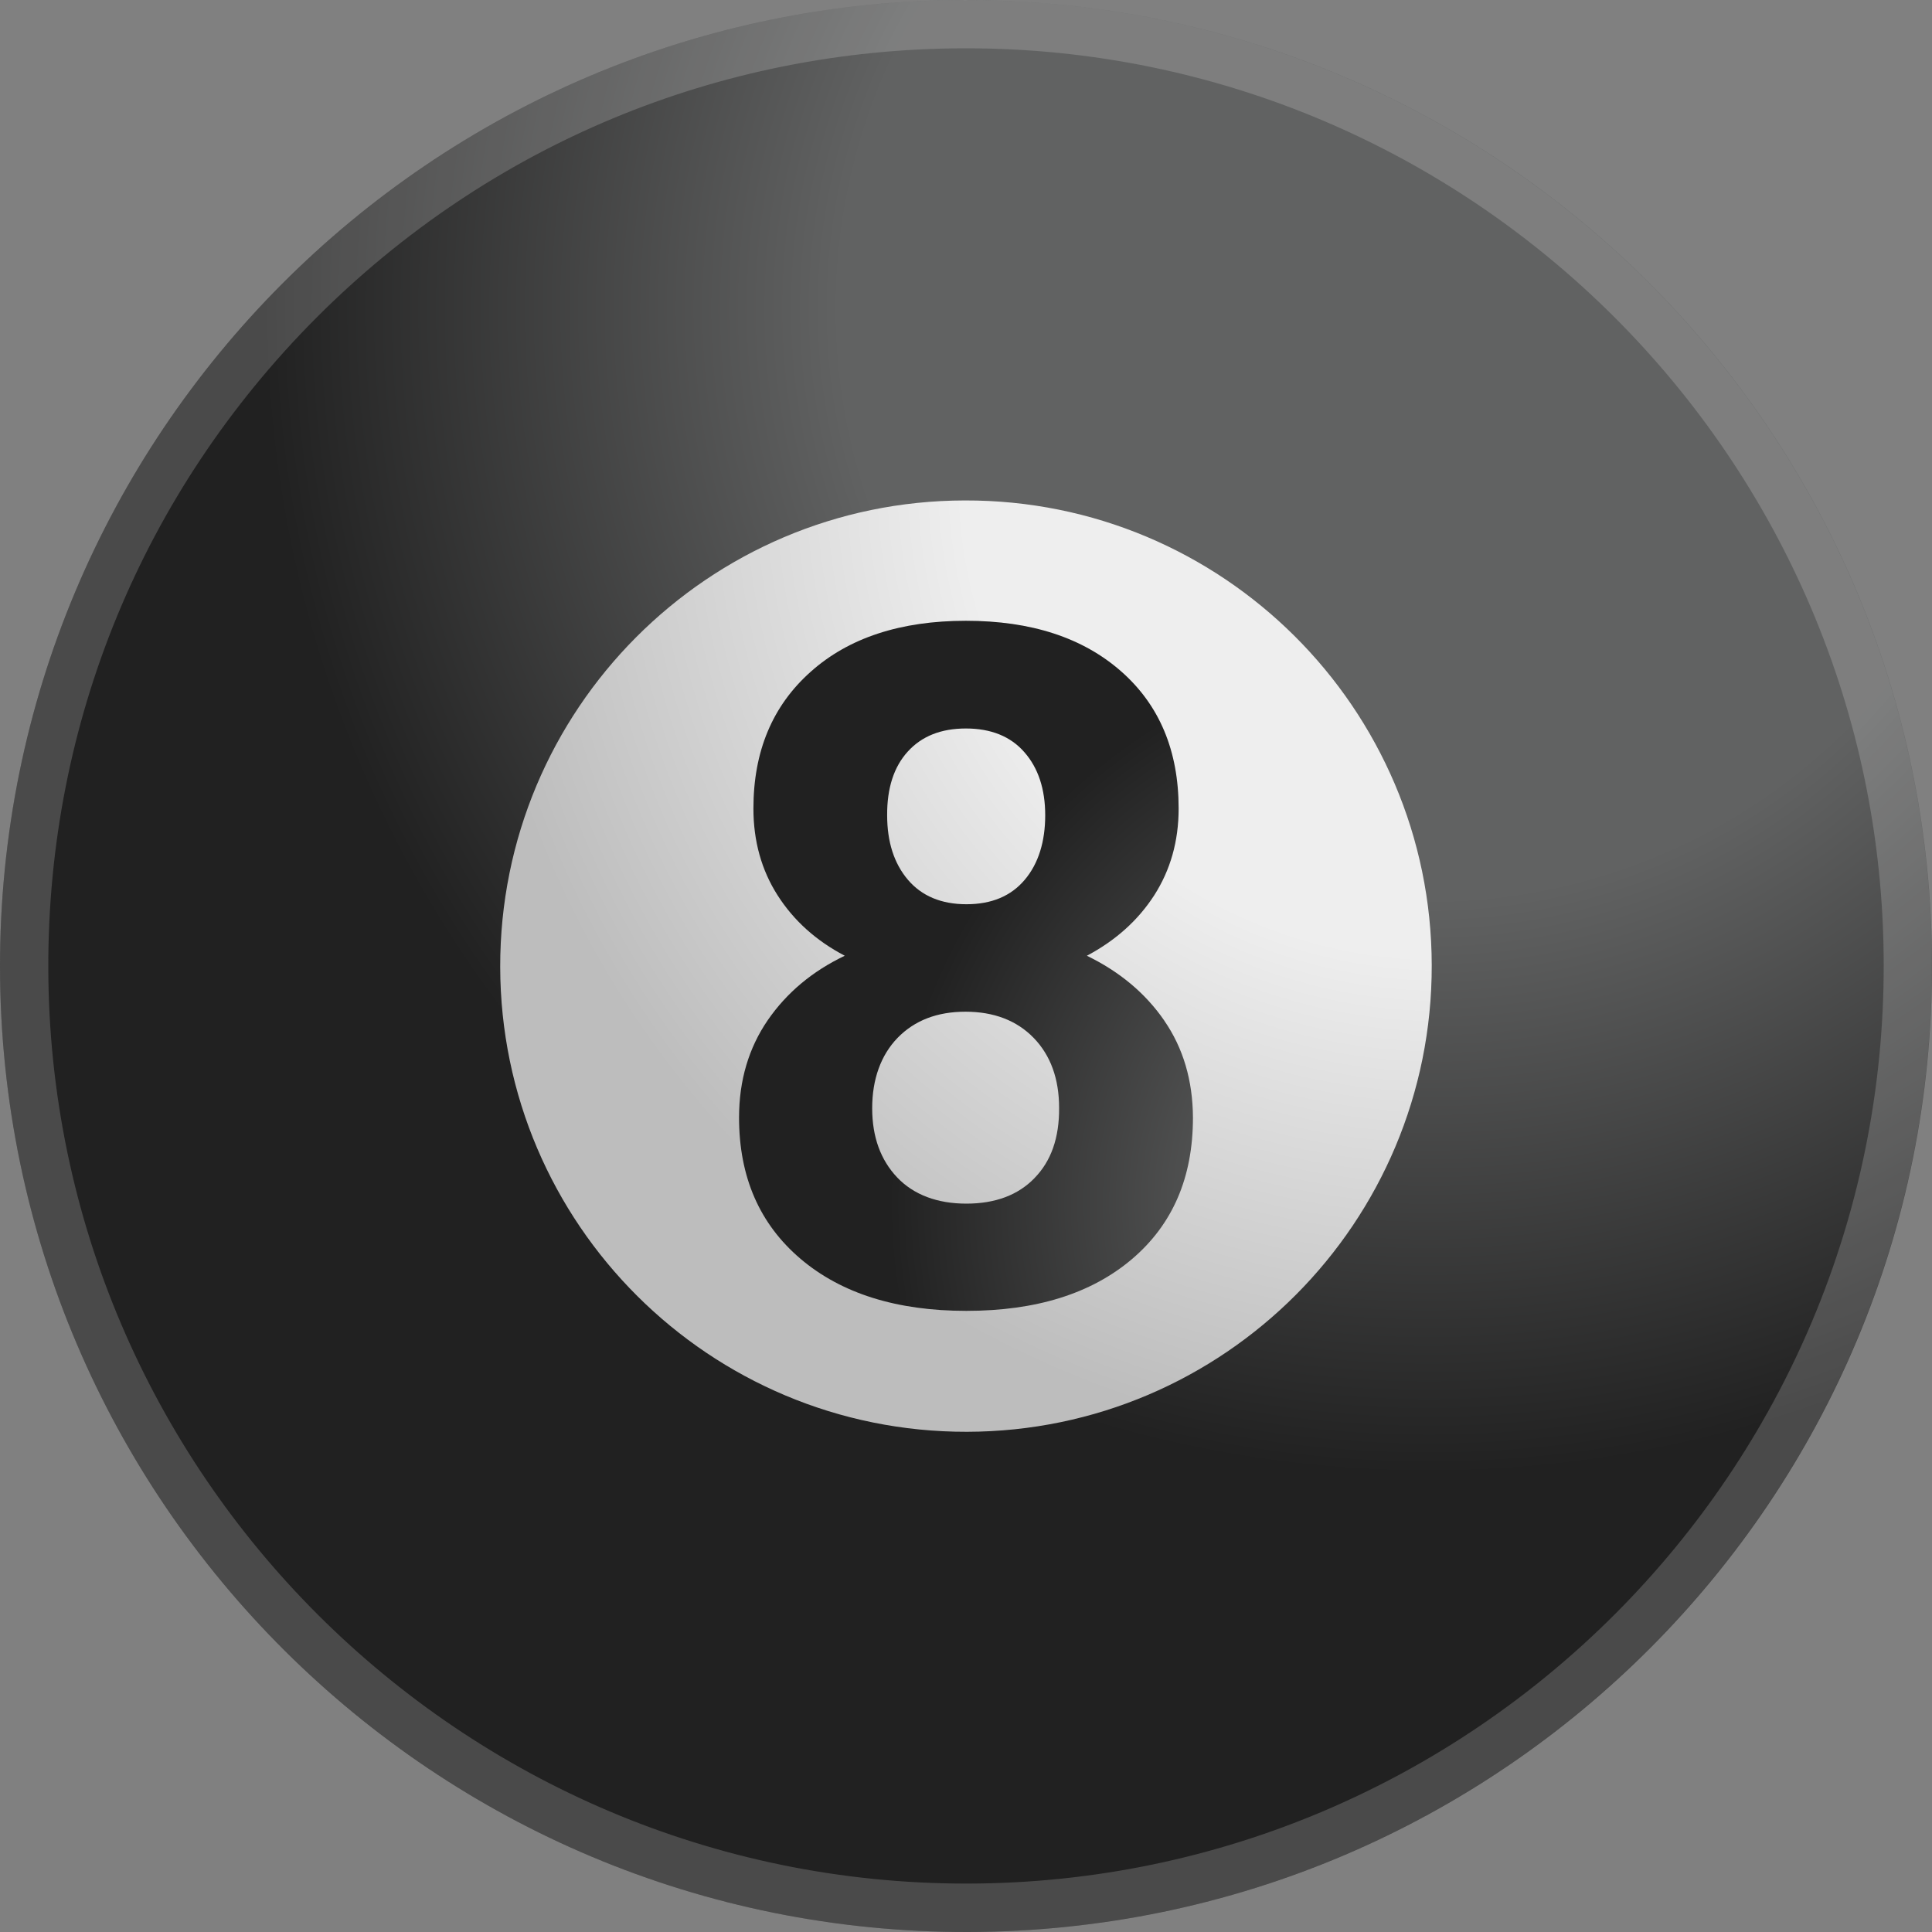
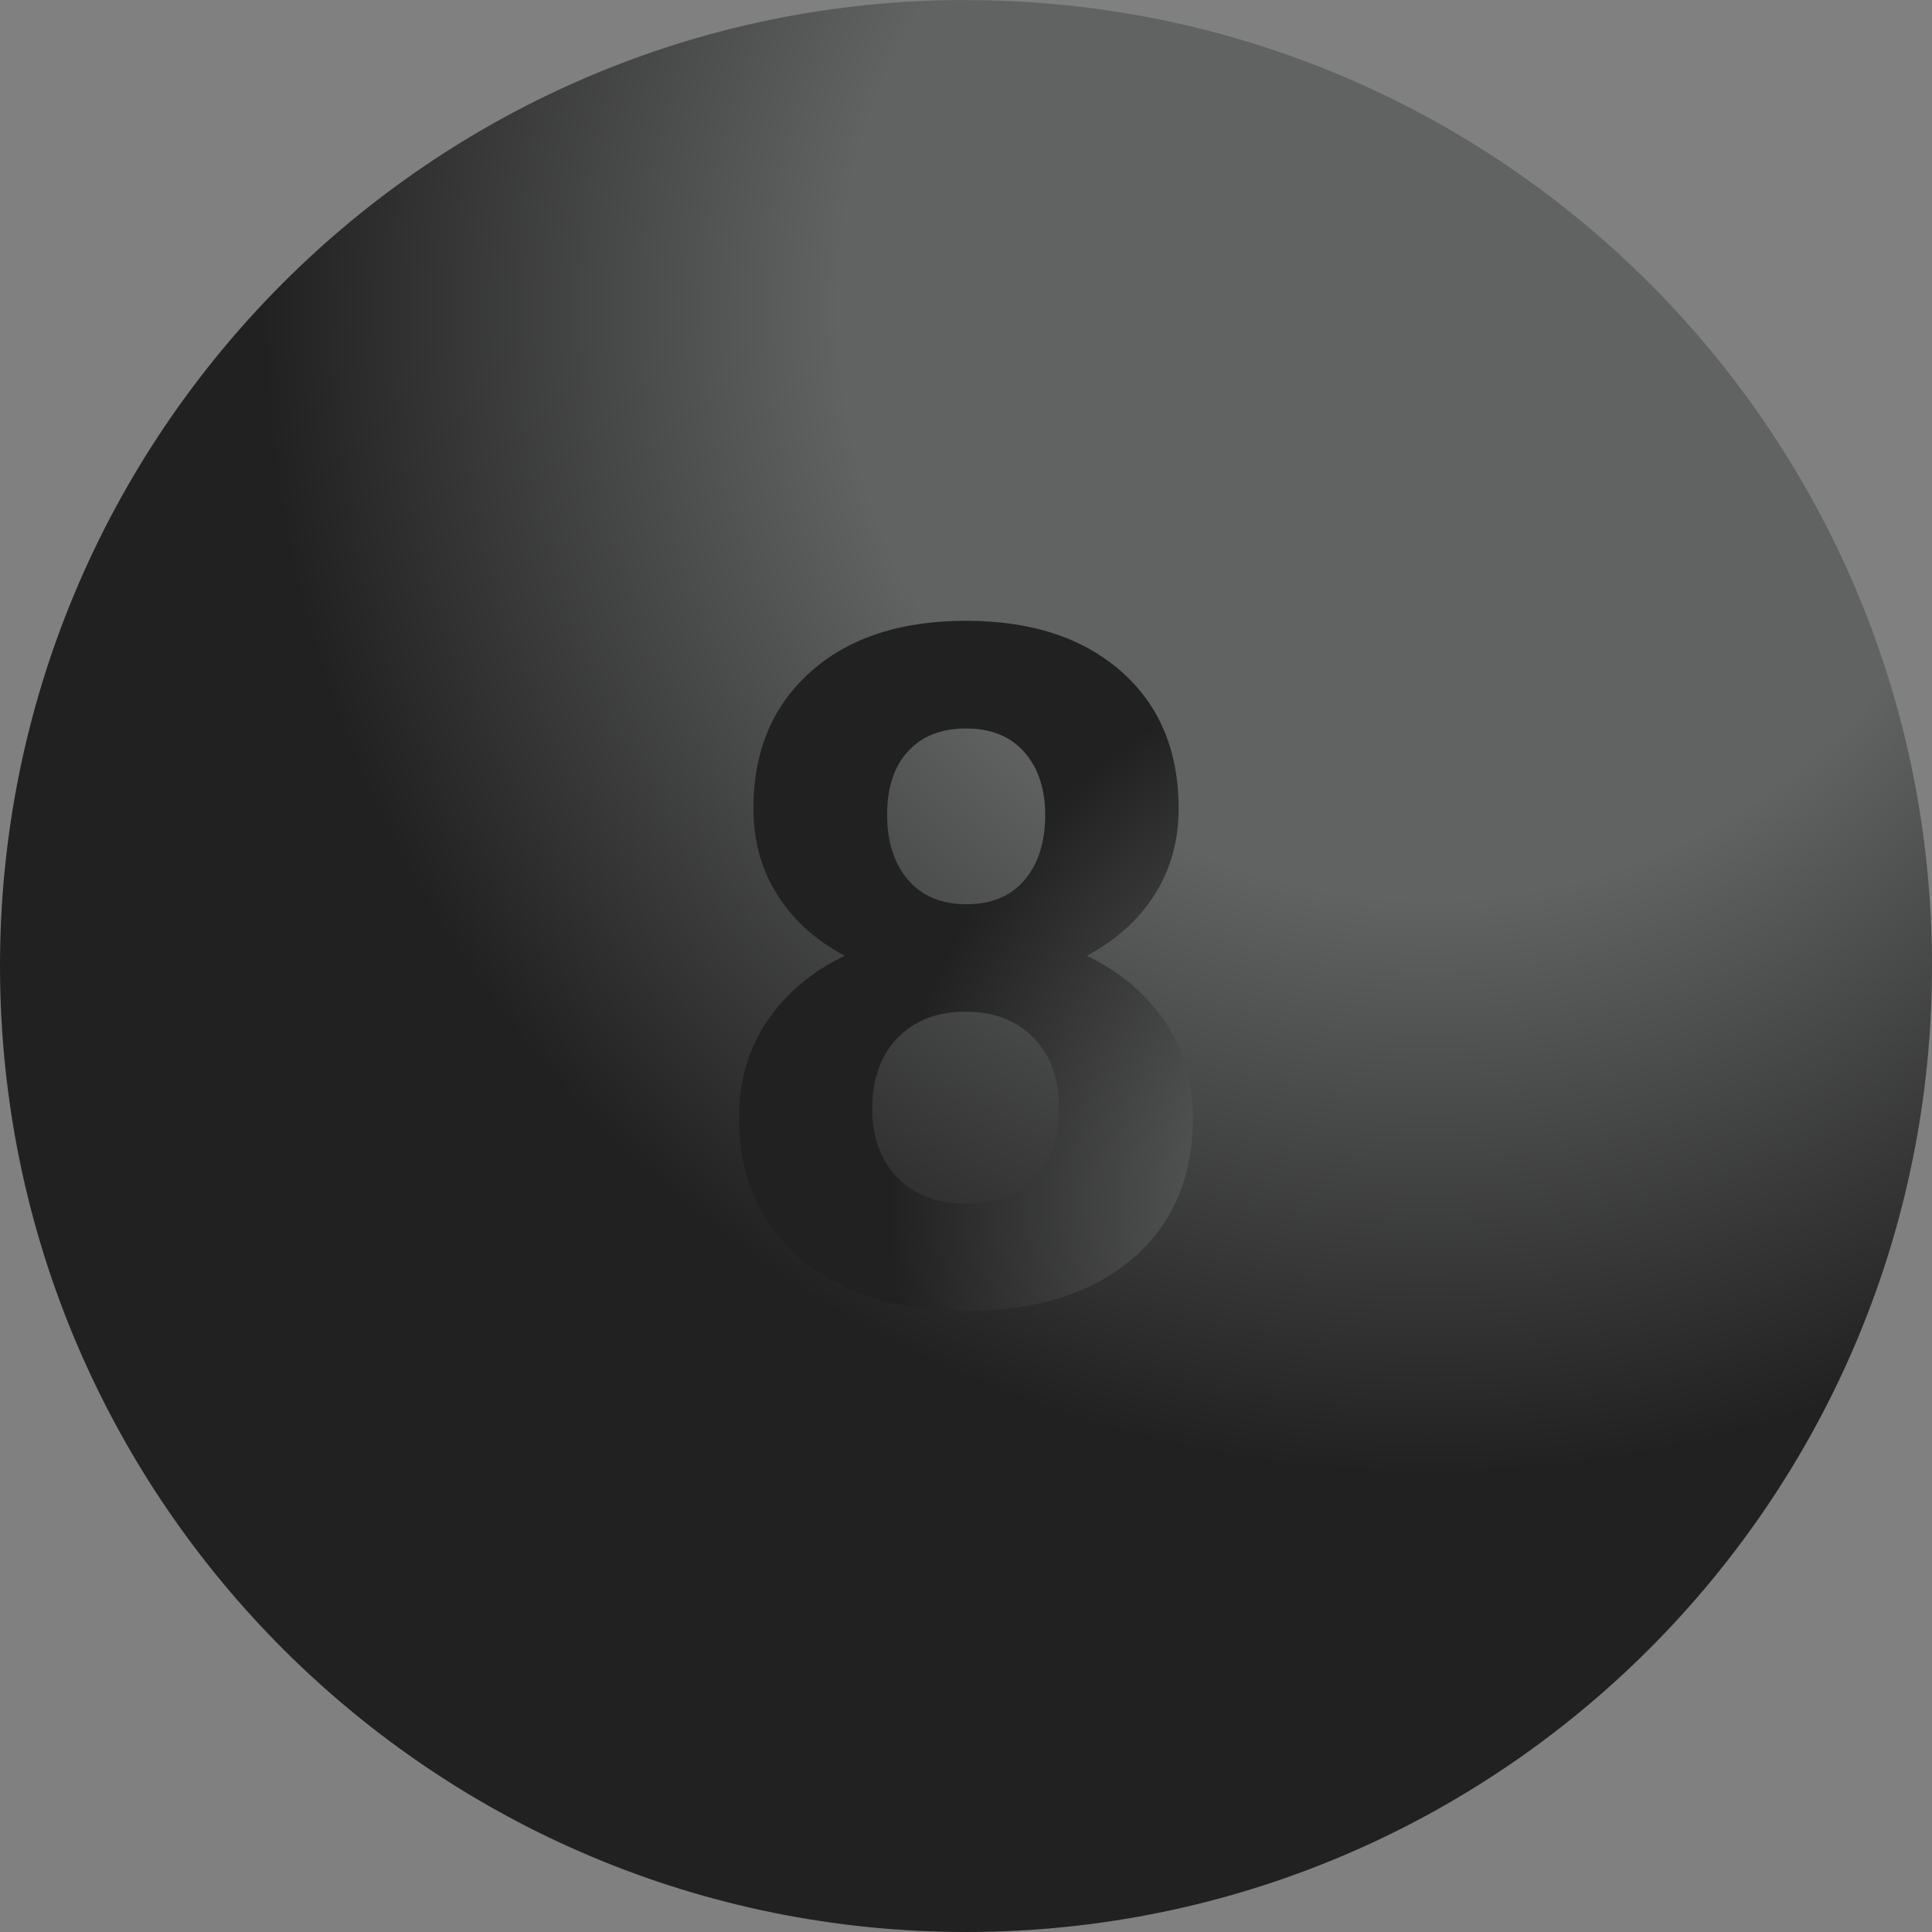
<svg xmlns="http://www.w3.org/2000/svg" width="32" height="32" viewBox="0 0 32 32" fill="none">
  <rect x="0" y="0" width="32" height="32" fill="#808080" stroke="none" />
  <path d="M15.968 0C7.137 0.016 -0.016 7.194 2.64627e-05 16.032C0.019 24.867 7.197 32.016 16.035 32C24.87 31.981 32.019 24.806 32 15.971C31.987 7.133 24.808 -0.017 15.968 0.002V0Z" fill="url(#paint0_radial_4970_15402)" />
-   <path d="M23.714 15.987C23.722 20.246 20.274 23.707 16.016 23.715C11.754 23.723 8.293 20.276 8.285 16.017C8.277 11.756 11.724 8.294 15.982 8.289C20.244 8.278 23.707 11.727 23.714 15.987Z" fill="url(#paint1_radial_4970_15402)" />
  <path d="M19.285 16.905C18.97 16.448 18.541 16.092 18.002 15.83C18.476 15.579 18.848 15.246 19.117 14.83C19.385 14.412 19.522 13.934 19.522 13.392C19.522 12.435 19.204 11.678 18.57 11.12C17.935 10.562 17.08 10.282 15.998 10.282C14.917 10.282 14.054 10.565 13.426 11.128C12.794 11.691 12.479 12.444 12.479 13.392C12.479 13.931 12.613 14.412 12.88 14.83C13.147 15.248 13.518 15.582 13.992 15.83C13.456 16.086 13.031 16.441 12.716 16.898C12.402 17.356 12.241 17.894 12.241 18.509C12.241 19.494 12.58 20.271 13.257 20.848C13.934 21.424 14.852 21.712 16.006 21.712C17.161 21.712 18.075 21.427 18.751 20.853C19.424 20.279 19.759 19.502 19.759 18.512C19.756 17.899 19.599 17.361 19.284 16.905H19.285ZM15.036 12.448C15.265 12.195 15.585 12.066 15.998 12.066C16.412 12.066 16.739 12.196 16.968 12.46C17.197 12.721 17.312 13.071 17.312 13.504C17.312 13.936 17.201 14.303 16.973 14.572C16.746 14.841 16.425 14.977 16.008 14.977C15.591 14.977 15.267 14.841 15.038 14.572C14.809 14.303 14.694 13.945 14.694 13.504C14.691 13.053 14.806 12.7 15.036 12.448ZM17.134 19.514C16.862 19.794 16.485 19.936 16.006 19.936C15.528 19.936 15.135 19.791 14.86 19.502C14.585 19.212 14.446 18.829 14.446 18.355C14.446 17.881 14.588 17.477 14.868 17.189C15.148 16.902 15.521 16.757 15.991 16.757C16.46 16.757 16.841 16.902 17.121 17.191C17.401 17.48 17.542 17.868 17.542 18.35C17.546 18.846 17.409 19.233 17.134 19.513V19.514Z" fill="url(#paint2_radial_4970_15402)" />
  <g opacity="0.2">
-     <path d="M16.003 0.8C24.37 0.8 31.189 7.606 31.2 15.97C31.216 24.348 24.413 31.181 16.032 31.198H16.005C7.637 31.198 0.816 24.393 0.8 16.029C0.792 11.967 2.368 8.149 5.232 5.271C8.099 2.395 11.912 0.808 15.97 0.8H16.002M16.003 0H15.968C7.137 0.016 -0.016 7.194 2.64627e-05 16.032C0.019 24.855 7.181 32 16.005 32H16.033C24.868 31.981 32.017 24.806 31.998 15.971C31.986 7.144 24.822 0.002 16.002 0.002L16.003 0Z" fill="#EEEEEE" />
-   </g>
+     </g>
  <defs>
    <radialGradient id="paint0_radial_4970_15402" cx="0" cy="0" r="1" gradientUnits="userSpaceOnUse" gradientTransform="translate(23.618 5.183) scale(19.381 19.381)">
      <stop offset="0.5" stop-color="#616262" />
      <stop offset="0.99" stop-color="#212121" />
    </radialGradient>
    <radialGradient id="paint1_radial_4970_15402" cx="0" cy="0" r="1" gradientUnits="userSpaceOnUse" gradientTransform="translate(23.798 7.98) scale(16.007 16.007)">
      <stop offset="0.49" stop-color="#EEEEEE" />
      <stop offset="1" stop-color="#BDBDBD" />
    </radialGradient>
    <radialGradient id="paint2_radial_4970_15402" cx="0" cy="0" r="1" gradientUnits="userSpaceOnUse" gradientTransform="translate(24.093 19.948) scale(9.475 9.475)">
      <stop offset="0.26" stop-color="#616262" />
      <stop offset="0.99" stop-color="#212121" />
    </radialGradient>
  </defs>
</svg>